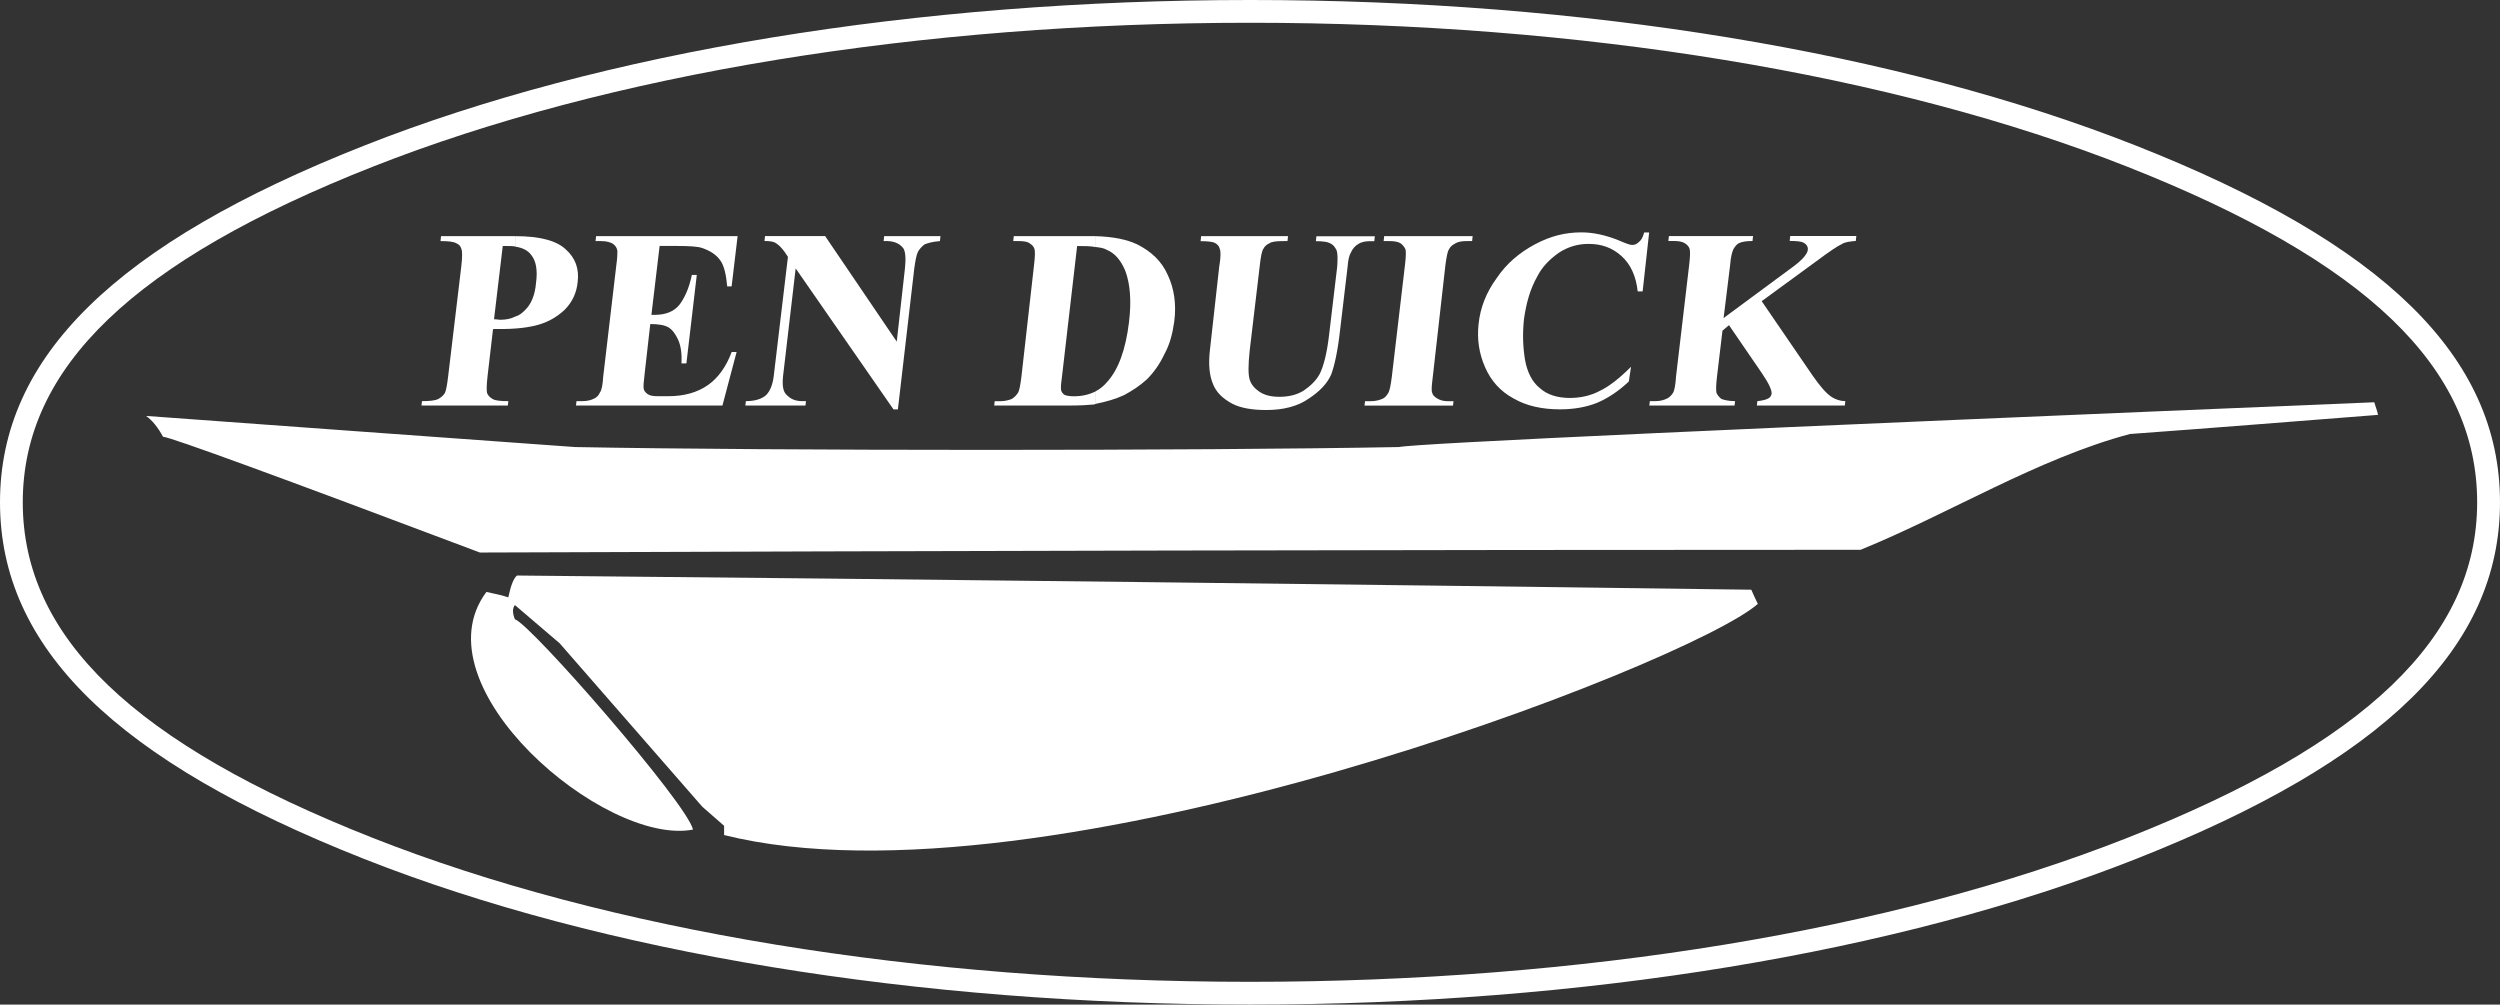
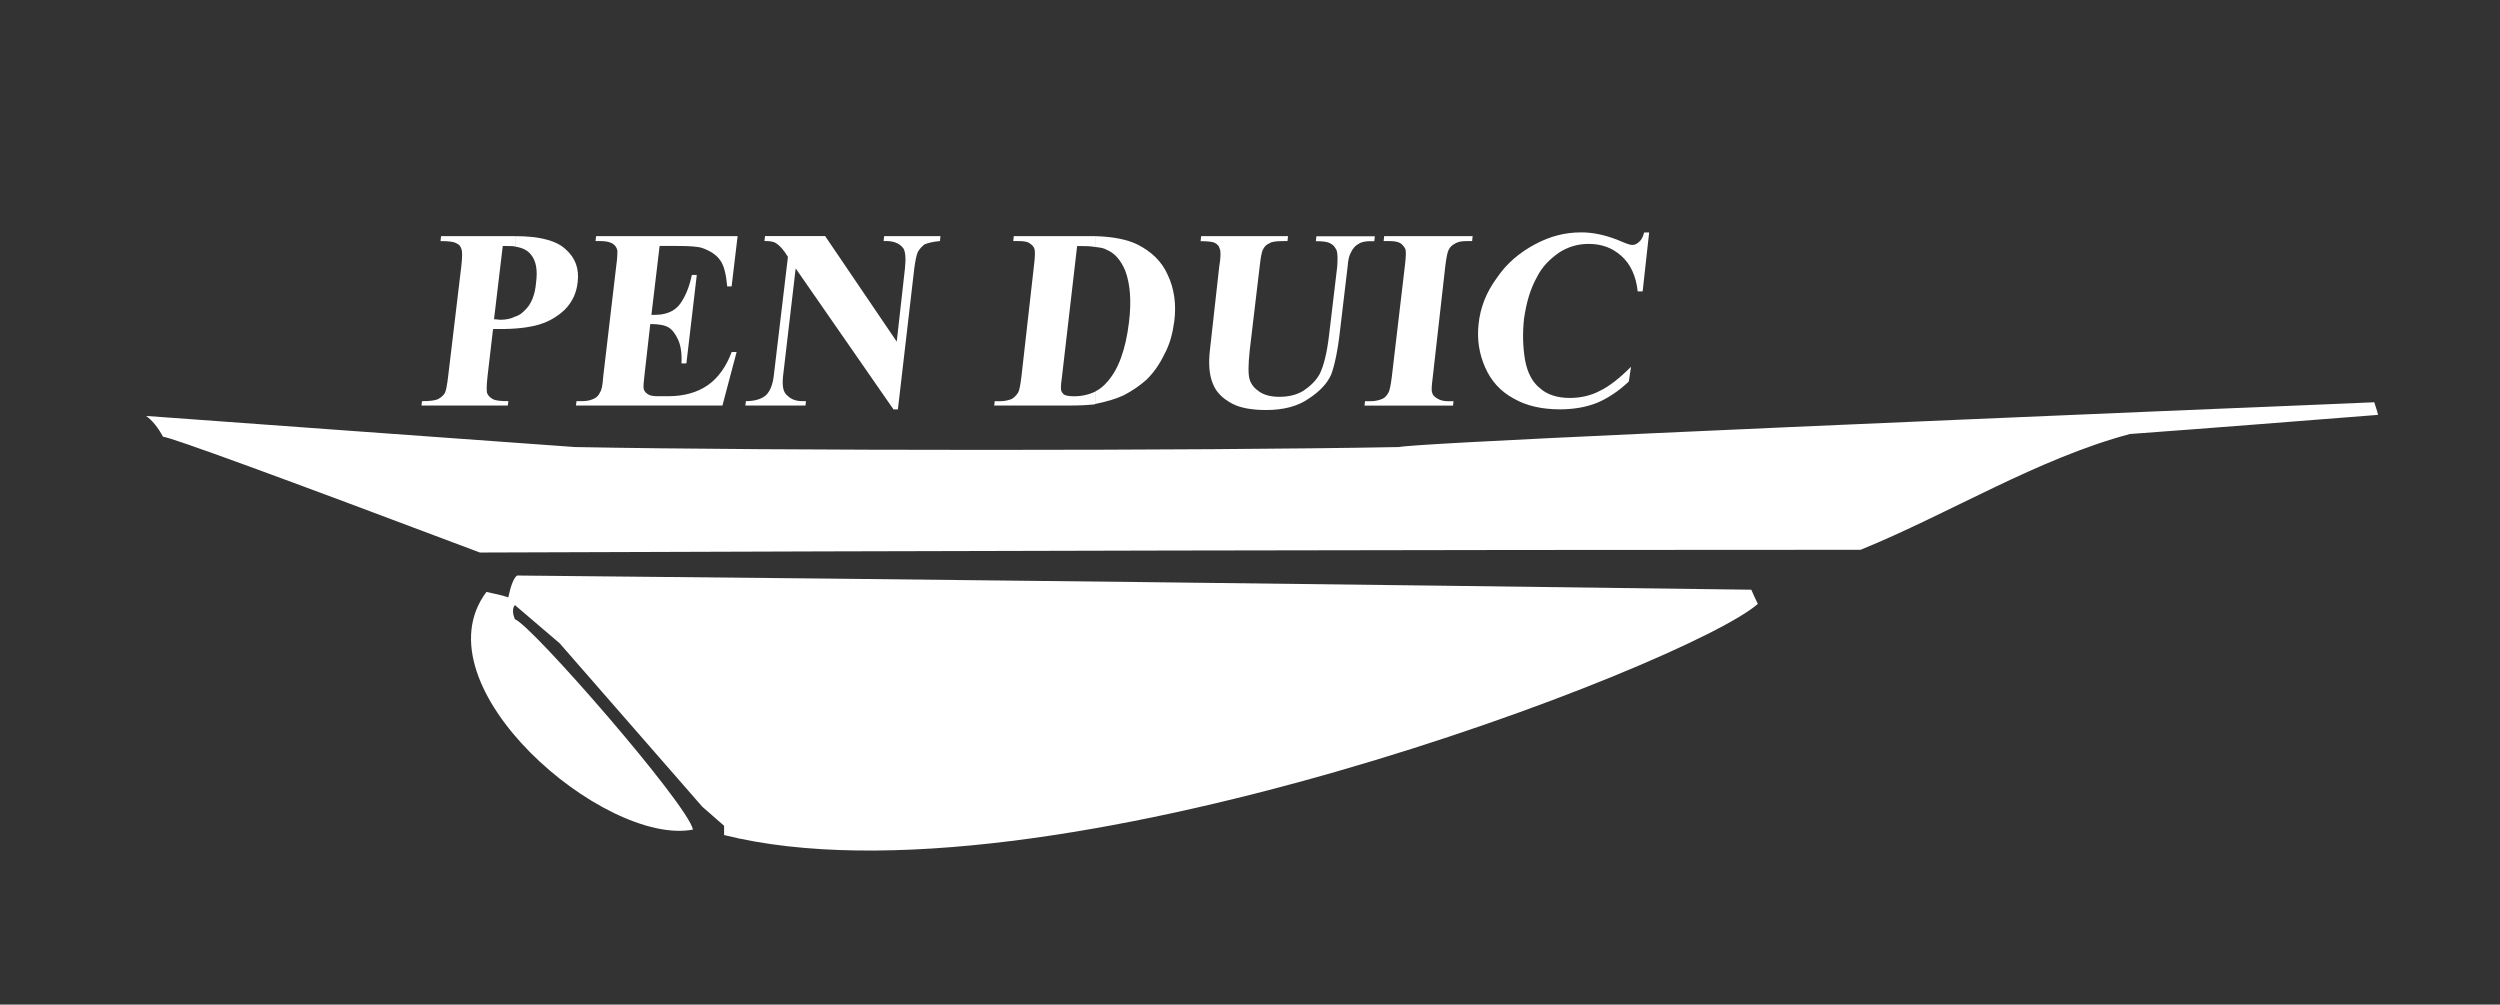
<svg xmlns="http://www.w3.org/2000/svg" id="Calque_2" data-name="Calque 2" viewBox="0 0 329.44 132.38">
  <rect x="0" y="0" width="329.44" height="132.38" fill="#333333" stroke="none" />
  <defs>
    <style>
      .cls-1 {
        fill-rule: evenodd;
      }

      .cls-1, .cls-2 {
        fill: #fff;
        stroke-width: 0px;
      }
    </style>
  </defs>
  <g id="Calque_1-2" data-name="Calque 1">
    <g>
      <path class="cls-1" d="M95.42,110.04v-1.22l-2.88-2.52-18.79-21.53-5.9-5.04q-.5.65,0,1.87c2.16.72,22.75,24.34,23.47,27.72-11.66,2.23-36.5-18.94-27.22-31.32.86.22,1.87.36,2.88.72q.5-2.38,1.15-2.88c54.14.5,108.43,1.15,162.65,1.87.22.5.5,1.15.86,1.87-9,7.92-94.1,40.97-136.22,30.46Z" />
      <path class="cls-1" d="M63.24,72.81q-40.1-15.12-41.76-15.26-1.01-1.87-2.23-2.74c18.79,1.37,37.58,2.74,56.52,4.1,26.06.5,82.22.5,108.58,0q3.38-.72,128.52-5.9c.14.5.36,1.01.5,1.66-11.02.86-21.82,1.73-32.69,2.52-12.17,3.24-23.83,10.51-35.5,15.26-60.7,0-121.32.14-181.94.36Z" />
      <path class="cls-1" d="M67.92,31.12c3.17,0,5.4.58,6.62,1.73,1.3,1.15,1.8,2.59,1.58,4.32-.14,1.44-.72,2.66-1.73,3.67-1.08,1.01-2.38,1.73-3.96,2.09-.65.14-1.44.29-2.52.36v-1.58c.5-.14.86-.43,1.22-.79.86-.79,1.37-2.02,1.51-3.67.22-1.66,0-2.88-.65-3.67-.43-.58-1.15-.94-2.09-1.08v-1.37h0ZM64.96,43.36c1.15,0,2.09,0,2.95-.07v-1.58c-.58.29-1.22.43-2.02.43-.14,0-.43-.07-.79-.07l1.15-9.65h.65c.36,0,.72,0,1.01.07v-1.37h-9.79l-.07.65c1.01,0,1.73.07,2.09.29.36.14.58.43.65.72.14.29.14,1.08,0,2.3l-1.73,14.47c-.14,1.22-.29,1.94-.43,2.23-.22.36-.5.58-.86.79-.43.22-1.15.29-2.16.29l-.07.58h11.38l.07-.58c-1.08,0-1.73-.07-2.09-.29-.36-.22-.58-.43-.72-.79-.07-.29-.07-1.01.07-2.23l.72-6.19Z" />
      <path class="cls-1" d="M86.92,32.42l-1.08,9.07h.43c1.44,0,2.52-.43,3.24-1.3.72-.94,1.3-2.23,1.66-3.96h.65l-1.37,11.66h-.65c.07-1.22-.07-2.3-.43-3.1-.36-.79-.79-1.37-1.3-1.66-.5-.29-1.3-.43-2.38-.43l-.72,6.34c-.14,1.22-.22,1.94-.14,2.23.07.29.29.5.5.65.29.22.72.29,1.37.29h1.37c2.09,0,3.82-.5,5.18-1.44,1.37-.94,2.45-2.45,3.17-4.39h.65l-1.87,7.06h-19.3l.07-.58h.79c.65,0,1.15-.14,1.58-.36.29-.14.58-.43.72-.79.22-.29.36-.94.43-2.09l1.73-14.69c.14-1.01.14-1.58.14-1.87-.07-.36-.22-.65-.5-.86-.36-.29-.94-.43-1.66-.43h-.72l.07-.65h18.65l-.79,6.62h-.58c-.14-1.58-.43-2.81-.94-3.46-.5-.72-1.3-1.22-2.3-1.58-.58-.22-1.73-.29-3.38-.29h-2.3Z" />
      <path class="cls-1" d="M108.74,31.12l9.43,13.9,1.08-9.65c.14-1.3.07-2.23-.22-2.66-.5-.65-1.3-1.01-2.59-.94l.07-.65h7.42l-.07.65c-1.01.07-1.66.29-2.02.43-.29.22-.58.5-.86.94-.22.43-.36,1.22-.5,2.23l-2.16,18.58h-.58l-12.89-18.58-1.66,14.18c-.14,1.3,0,2.16.58,2.59.5.5,1.15.72,1.94.72h.5l-.07.58h-7.92l.07-.58c1.22,0,2.09-.29,2.66-.79.5-.5.86-1.3,1.01-2.52l1.87-15.7-.43-.65c-.43-.58-.79-.94-1.15-1.15-.29-.22-.79-.29-1.51-.29l.07-.65h7.92Z" />
      <path class="cls-1" d="M144.38,31.12c2.3.07,4.1.43,5.47,1.08,1.87.94,3.24,2.23,4.03,4.03.86,1.8,1.15,3.89.86,6.12-.22,1.58-.58,3.02-1.3,4.32-.65,1.37-1.44,2.45-2.3,3.31-.94.86-1.94,1.51-3.02,2.09-1.08.5-2.3.86-3.74,1.15v-1.66c.58-.29,1.08-.72,1.51-1.22,1.51-1.66,2.45-4.32,2.88-7.85.36-2.88.14-5.18-.5-6.84-.58-1.37-1.37-2.3-2.45-2.74-.36-.22-.86-.29-1.44-.36v-1.44h0ZM130.99,53.44h9.94c1.44,0,2.52-.07,3.24-.14l.22-.07v-1.66c-.86.43-1.8.65-2.88.65-.58,0-1.01-.07-1.3-.22-.14-.14-.29-.29-.36-.5-.07-.22-.07-.72.07-1.66l2.02-17.42c.94,0,1.8,0,2.45.14v-1.44h-10.8l-.07.65h.72c.65,0,1.15.07,1.44.29.36.22.58.5.65.79.07.29.07.94-.07,2.09l-1.66,14.69c-.14,1.15-.29,1.87-.43,2.09-.22.36-.5.65-.86.86-.36.14-.86.29-1.51.29h-.72l-.07.58Z" />
      <path class="cls-1" d="M158.28,31.12h11.45l-.07.65h-.58c-.86,0-1.51.07-1.8.29-.36.14-.65.43-.79.72-.22.29-.36,1.08-.5,2.38l-1.3,10.94c-.22,2.02-.22,3.31,0,3.96.22.65.65,1.15,1.3,1.58.65.43,1.51.65,2.59.65,1.15,0,2.23-.22,3.17-.79.86-.58,1.66-1.3,2.16-2.23.5-1.01.94-2.66,1.22-5.04l1.08-9.07c.07-1.01.07-1.73-.07-2.16-.22-.43-.43-.72-.72-.86-.43-.29-1.15-.36-2.02-.36l.07-.65h7.7l-.07.65h-.5c-.58,0-1.15.07-1.58.36-.43.22-.79.65-1.01,1.15-.22.36-.36.94-.43,1.87l-1.01,8.5c-.29,2.59-.72,4.54-1.15,5.69-.5,1.15-1.51,2.23-2.95,3.17-1.44,1.01-3.31,1.51-5.62,1.51-1.94,0-3.38-.29-4.39-.79-1.37-.72-2.23-1.58-2.66-2.74-.43-1.08-.58-2.52-.36-4.39l1.22-10.94c.22-1.3.22-2.09.07-2.38-.07-.36-.29-.58-.65-.79-.29-.14-.94-.22-1.87-.22l.07-.65Z" />
      <path class="cls-1" d="M191.54,52.87l-.07.58h-11.66l.07-.58h.72c.65,0,1.22-.14,1.66-.36.29-.14.5-.43.72-.79.14-.29.29-.94.43-2.09l1.73-14.69c.14-1.15.14-1.8.07-2.09-.14-.29-.36-.58-.65-.79-.36-.22-.86-.29-1.44-.29h-.79l.07-.65h11.66l-.07.65h-.72c-.65,0-1.15.07-1.58.36-.29.14-.58.36-.79.79-.14.22-.29.94-.43,2.02l-1.66,14.69c-.14,1.15-.22,1.87-.07,2.16.07.29.29.5.65.72.36.22.79.36,1.44.36h.72Z" />
      <path class="cls-1" d="M217.32,30.62l-.86,7.78h-.65c-.22-2.02-.94-3.6-2.16-4.68-1.22-1.08-2.59-1.58-4.32-1.58-1.37,0-2.66.36-3.89,1.15-1.22.86-2.23,1.87-2.88,3.17-.94,1.66-1.44,3.53-1.73,5.54-.22,2.02-.14,3.82.14,5.47.29,1.58.94,2.88,1.94,3.67.94.86,2.3,1.3,3.96,1.3,1.37,0,2.74-.29,3.96-.94,1.22-.58,2.59-1.66,4.1-3.17l-.29,1.94c-1.37,1.3-2.81,2.23-4.18,2.81-1.44.58-3.1.86-4.9.86-2.3,0-4.39-.43-6.12-1.44-1.73-.94-2.95-2.3-3.74-4.1-.79-1.8-1.08-3.67-.86-5.69.22-2.16,1.01-4.18,2.38-6.05,1.3-1.94,3.02-3.38,5.04-4.46,2.02-1.08,3.96-1.58,6.12-1.58,1.58,0,3.17.36,4.82,1.01,1.01.43,1.58.65,1.87.65.36,0,.65-.14.94-.43.29-.22.5-.65.65-1.22h.65Z" />
-       <path class="cls-1" d="M232.15,39.69l6.7,9.79c1.01,1.44,1.8,2.38,2.59,2.88.5.29,1.08.5,1.73.5l-.07.58h-11.59l.07-.58c.72-.07,1.22-.22,1.44-.36.29-.14.36-.36.43-.58.07-.5-.36-1.37-1.22-2.66l-4.39-6.41-.86.72-.72,6.05c-.14,1.15-.14,1.87-.07,2.16.14.29.36.58.65.79.36.14.94.29,1.8.29l-.07.58h-11.23l.07-.58h.72c.65,0,1.15-.14,1.58-.36.29-.14.58-.43.79-.79.14-.29.29-.94.36-2.09l1.73-14.69c.14-1.15.14-1.8.07-2.09-.07-.29-.29-.58-.65-.79-.36-.22-.79-.29-1.44-.29h-.72l.07-.65h11.09l-.07.65c-.72,0-1.37.07-1.8.29-.29.14-.5.43-.72.79-.14.29-.36,1.01-.43,2.09l-.86,6.98,9.07-6.7c1.3-.94,1.94-1.73,2.02-2.23.07-.43-.14-.79-.58-1.01-.22-.14-.86-.22-1.8-.22l.07-.65h8.71l-.07.65c-.79.07-1.44.14-1.87.43-.5.22-1.58.94-3.31,2.23l-7.2,5.26Z" />
    </g>
-     <path class="cls-2" d="M164.76,132.38c-43.94,0-85.41-6.81-116.77-19.19C15.25,100.27,0,85.33,0,66.19S15.25,32.11,47.98,19.19C79.35,6.81,120.82,0,164.76,0s85.36,6.81,116.71,19.19c32.73,12.92,47.97,27.85,47.97,47s-15.24,34.08-47.97,47c-31.35,12.38-72.8,19.19-116.71,19.19ZM164.76,3c-43.57,0-84.65,6.74-115.67,18.98C17.64,34.39,3,48.43,3,66.19s14.64,31.8,46.08,44.21c31.02,12.24,72.1,18.98,115.67,18.98s84.6-6.74,115.61-18.98c31.43-12.41,46.07-26.45,46.07-44.21s-14.64-31.8-46.07-44.21C249.35,9.74,208.3,3,164.76,3Z" />
  </g>
</svg>